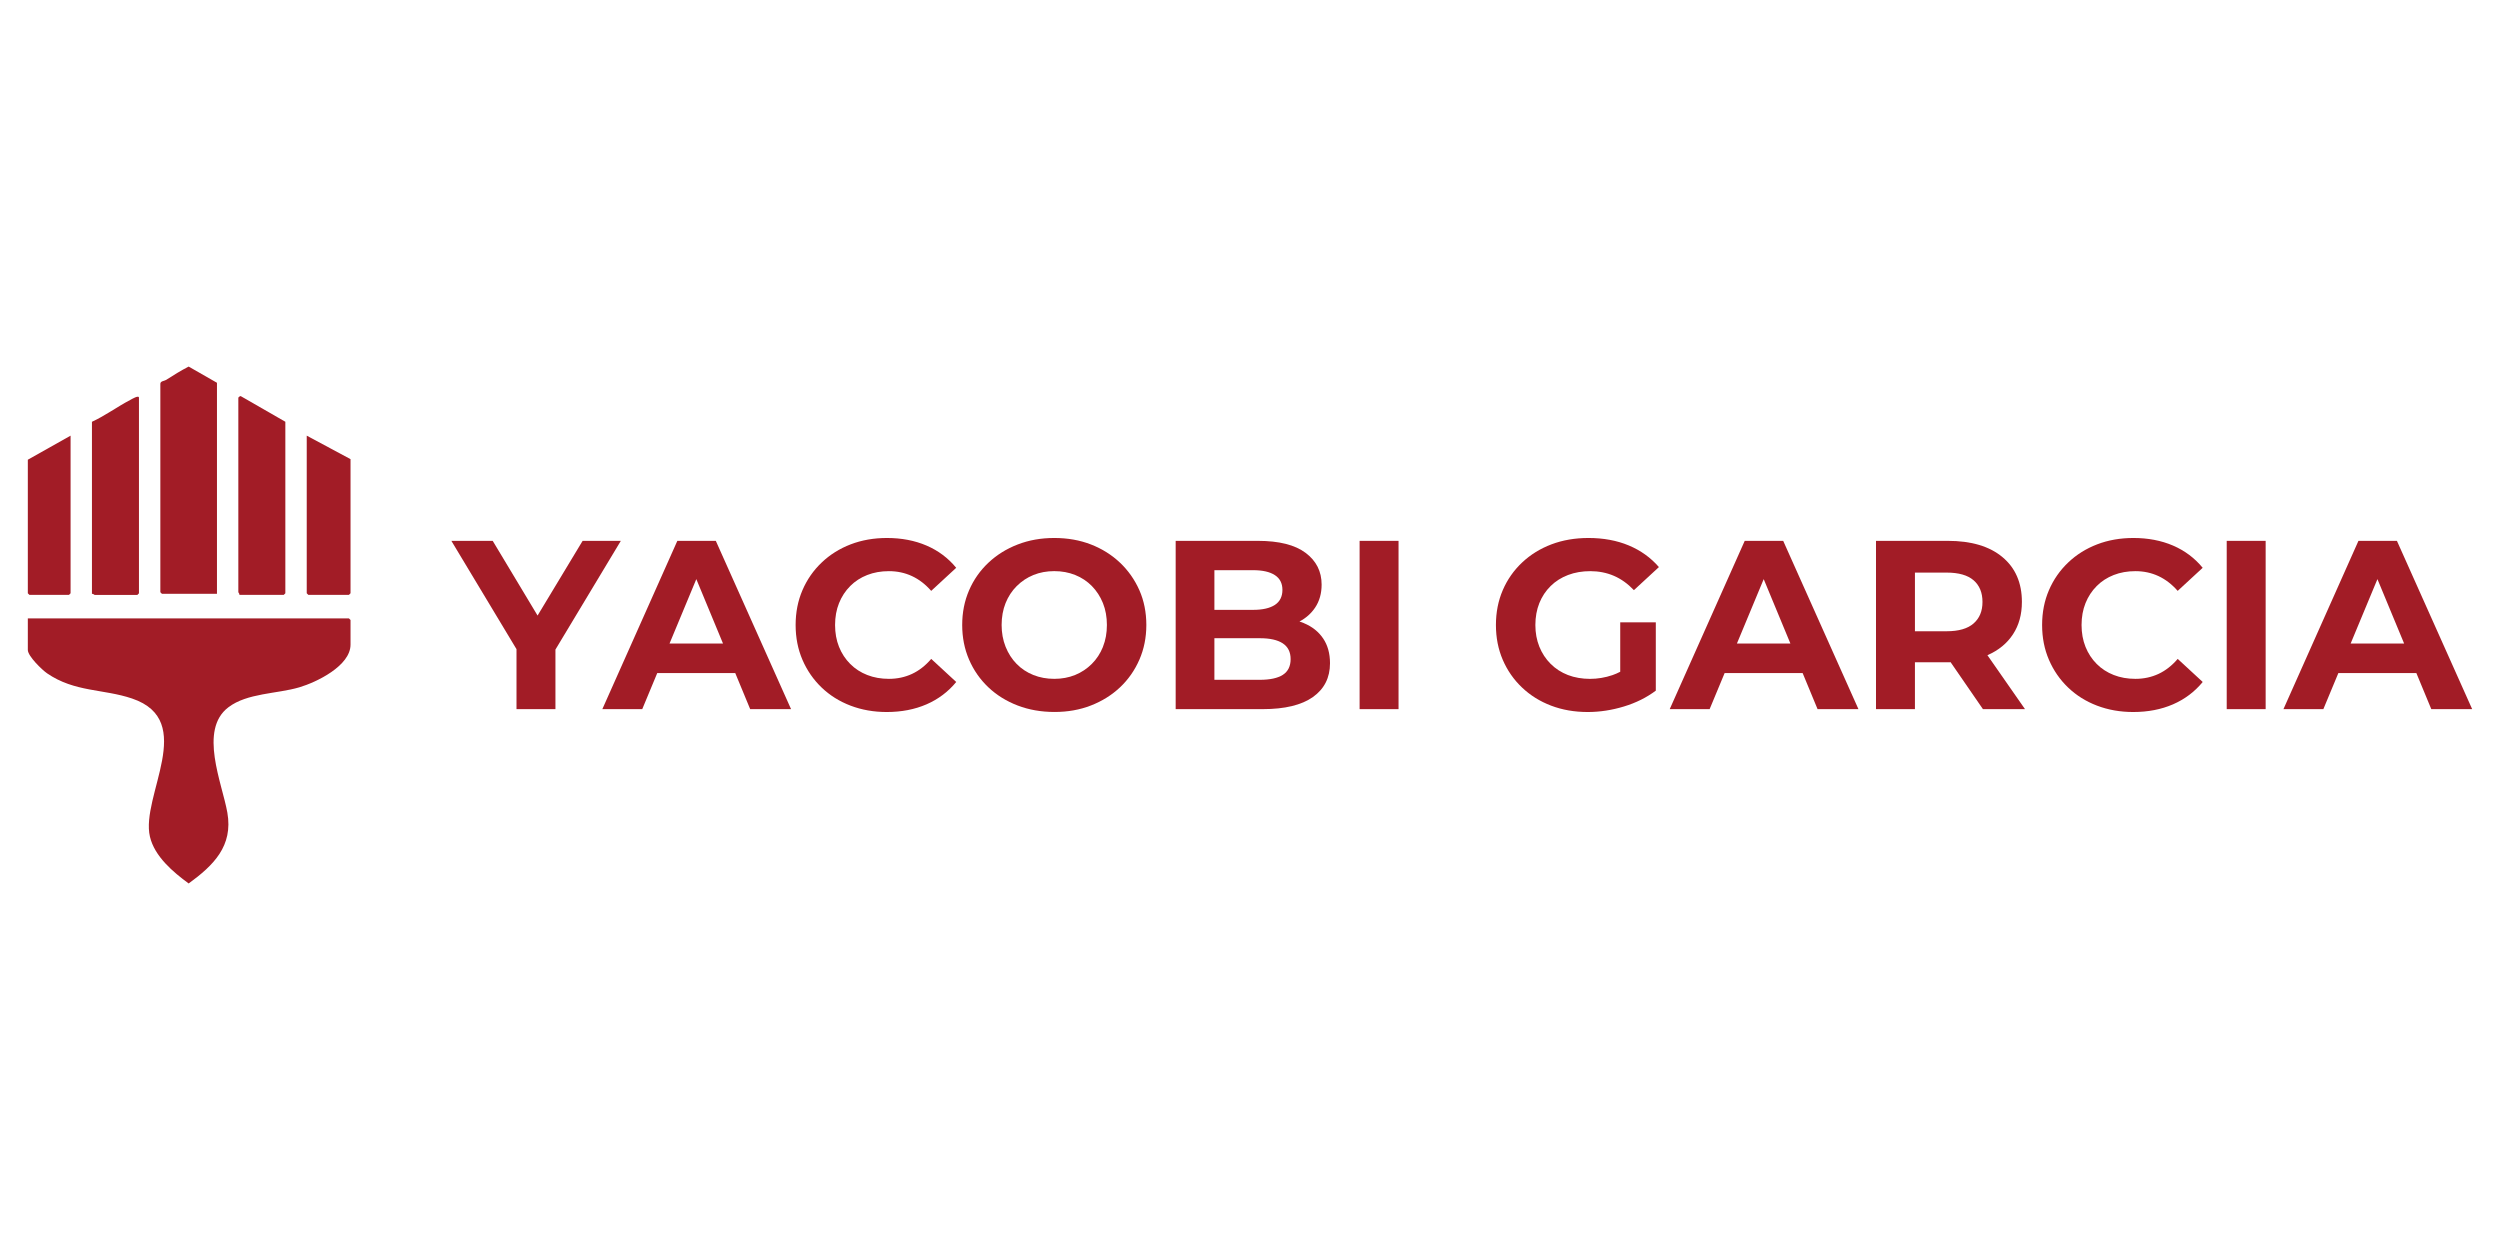
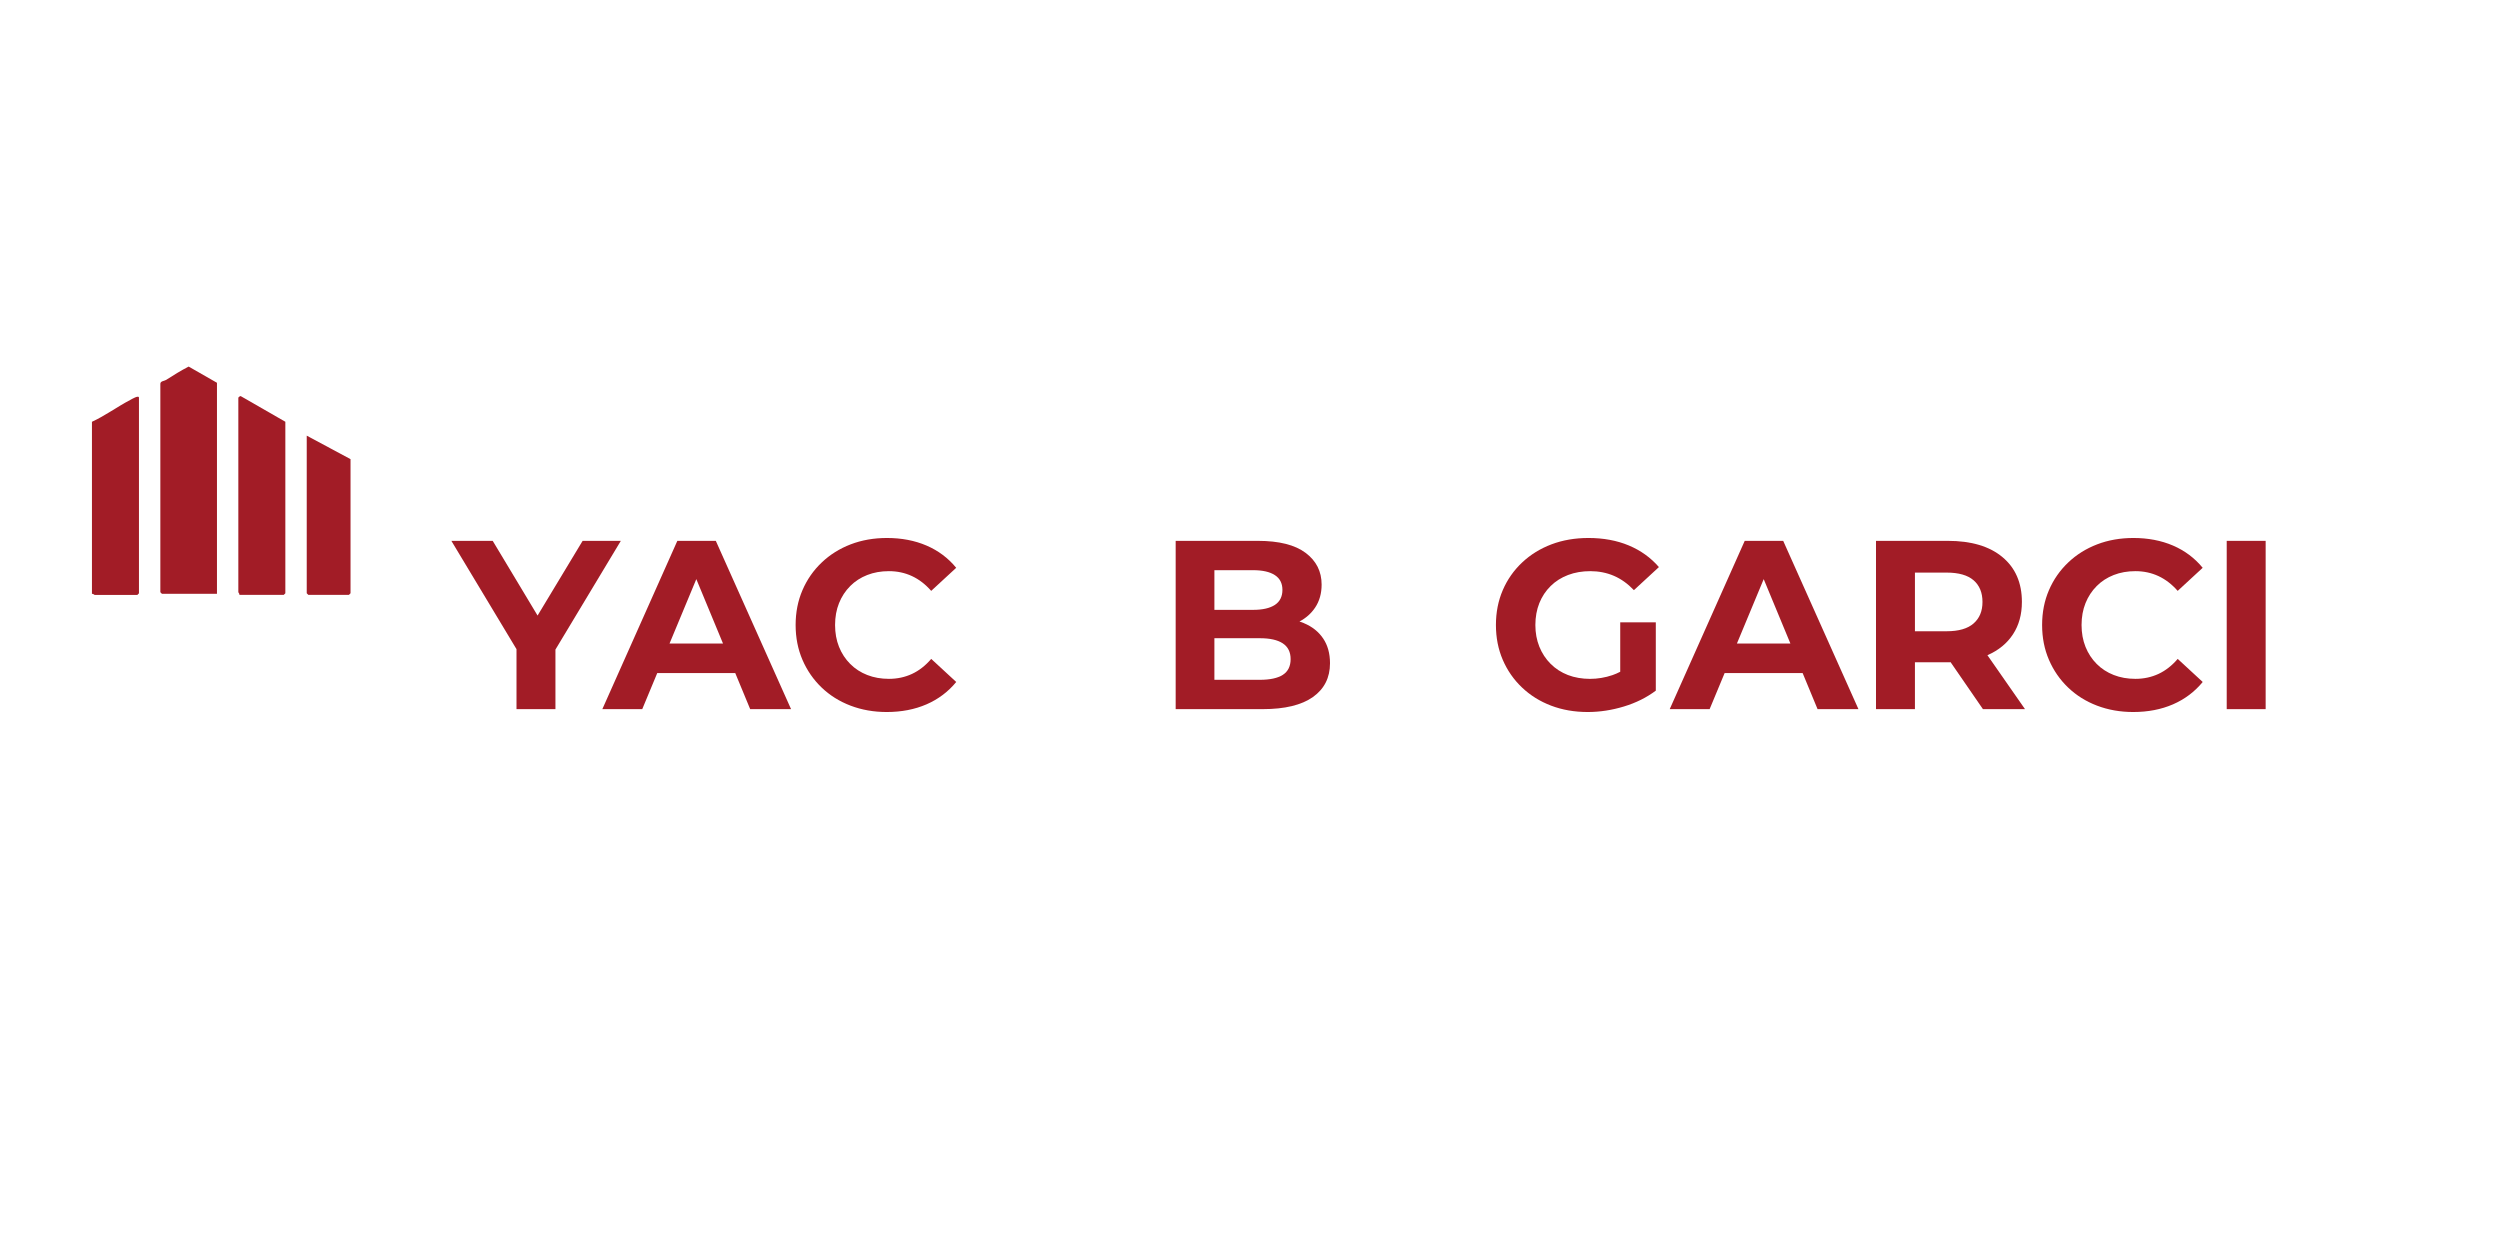
<svg xmlns="http://www.w3.org/2000/svg" id="Capa_1" data-name="Capa 1" viewBox="0 0 1080 540">
  <defs>
    <style>      .cls-1 {        fill: #a21c26;      }    </style>
  </defs>
  <g>
-     <path class="cls-1" d="M12.02,267.15h138.72s.69.64.69.69v10.62c0,9.21-14.71,16.27-22.15,18.47-9.66,2.85-22.49,2.43-30.62,8.62-12.9,9.81-2.68,32.78-.44,45.52,2.54,14.41-5.98,22.78-16.72,30.59-6.75-4.95-14.73-11.69-16.73-20.22-4.1-17.55,20.64-50.09-7.72-59.68-12.41-4.2-24.76-2.7-36.68-10.86-2.25-1.54-8.35-7.47-8.35-10.12v-13.62Z" />
    <g>
      <path class="cls-1" d="M93.73,256.53h-23.77s-.69-.64-.69-.69v-90.02c0-1.24,1.74-1.22,2.46-1.68,3.19-2.07,6.4-4.03,9.77-5.78l12.23,7v91.17Z" />
      <path class="cls-1" d="M39.72,256.53v-74.32c5.79-2.67,10.97-6.53,16.61-9.47.52-.27,3.7-2.23,3.7-.91v84.48s-.64.69-.69.69h-18.46c-.15,0-.7-.61-1.15-.46Z" />
      <path class="cls-1" d="M123.27,182.21v74.09s-.64.69-.69.69h-19.16c.15-.45-.46-1-.46-1.15v-84.02c0-.12.72-.86,1.1-.66l19.21,11.04Z" />
      <path class="cls-1" d="M151.43,198.36v57.93s-.64.69-.69.69h-17.54s-.69-.64-.69-.69v-68.09l18.93,10.16Z" />
-       <path class="cls-1" d="M30.49,188.21v68.09s-.64.69-.69.69H12.71s-.69-.64-.69-.69v-57.7l18.46-10.39Z" />
    </g>
  </g>
  <g>
    <polygon class="cls-1" points="268.2 233.65 251.69 233.65 232.23 265.92 212.85 233.65 194.99 233.65 223.13 280.44 223.13 306.35 239.95 306.35 239.95 280.61 268.2 233.65" />
    <path class="cls-1" d="M292.61,233.65l-32.4,72.7h17.24l6.48-15.58h33.7l6.45,15.58h17.66l-32.51-72.7h-16.62ZM289.24,278l11.57-27.82,11.53,27.82h-23.1Z" />
    <path class="cls-1" d="M367.28,253.18c2.08-2.08,4.53-3.67,7.37-4.78,2.84-1.11,5.95-1.66,9.35-1.66,3.6,0,6.92.71,9.97,2.13,3.05,1.42,5.82,3.55,8.31,6.39l10.8-9.97c-3.46-4.22-7.74-7.42-12.83-9.61-5.09-2.18-10.78-3.27-17.08-3.27-5.68,0-10.9.92-15.68,2.75-4.78,1.84-8.95,4.45-12.51,7.84-3.57,3.39-6.34,7.37-8.31,11.94-1.97,4.57-2.96,9.59-2.96,15.06s.99,10.49,2.96,15.06c1.97,4.57,4.73,8.55,8.26,11.94,3.53,3.39,7.7,6.01,12.51,7.84,4.81,1.83,10.02,2.75,15.63,2.75,6.37,0,12.1-1.11,17.19-3.32,5.09-2.22,9.36-5.43,12.83-9.66l-10.8-9.97c-2.49,2.91-5.26,5.07-8.31,6.49-3.05,1.42-6.37,2.13-9.97,2.13-3.39,0-6.51-.55-9.35-1.66-2.84-1.11-5.3-2.7-7.37-4.78s-3.69-4.53-4.83-7.37c-1.14-2.84-1.71-5.99-1.71-9.45s.57-6.61,1.71-9.45c1.14-2.84,2.75-5.3,4.83-7.37Z" />
-     <path class="cls-1" d="M483.86,243.1c-3.57-3.39-7.76-6.02-12.57-7.89-4.81-1.87-10.09-2.8-15.84-2.8s-10.94.93-15.79,2.8c-4.85,1.87-9.07,4.5-12.67,7.89-3.6,3.39-6.39,7.37-8.36,11.94-1.97,4.57-2.96,9.55-2.96,14.95s.99,10.39,2.96,14.95c1.97,4.57,4.74,8.55,8.31,11.94,3.57,3.39,7.79,6.02,12.67,7.89,4.88,1.87,10.19,2.8,15.94,2.8s10.92-.93,15.73-2.8c4.81-1.87,9-4.48,12.57-7.84,3.56-3.36,6.35-7.34,8.36-11.94,2.01-4.6,3.01-9.61,3.01-15.01s-1-10.47-3.01-15.01c-2.01-4.53-4.8-8.5-8.36-11.89ZM476.48,279.45c-1.14,2.84-2.75,5.3-4.83,7.37s-4.48,3.67-7.22,4.78c-2.74,1.11-5.73,1.66-8.98,1.66s-6.27-.55-9.04-1.66c-2.77-1.11-5.18-2.7-7.22-4.78-2.04-2.08-3.63-4.55-4.78-7.43-1.14-2.87-1.71-6.01-1.71-9.4s.57-6.61,1.71-9.45c1.14-2.84,2.75-5.3,4.83-7.37s4.48-3.67,7.22-4.78c2.73-1.11,5.73-1.66,8.98-1.66s6.27.55,9.03,1.66c2.77,1.11,5.17,2.7,7.22,4.78,2.04,2.08,3.63,4.54,4.78,7.37,1.14,2.84,1.71,5.99,1.71,9.45s-.57,6.61-1.71,9.45Z" />
    <path class="cls-1" d="M563.36,269.22c-.64-.27-1.31-.51-1.98-.73,2.81-1.49,5.07-3.49,6.76-6.02,1.87-2.8,2.8-6.11,2.8-9.92,0-5.68-2.3-10.25-6.91-13.71-4.61-3.46-11.48-5.19-20.62-5.19h-35.52v72.7h37.59c9.55,0,16.79-1.75,21.71-5.24,4.92-3.5,7.37-8.36,7.37-14.59,0-4.22-.99-7.79-2.96-10.7s-4.72-5.11-8.26-6.59ZM541.34,246.32c4.08,0,7.22.71,9.4,2.13,2.18,1.42,3.27,3.55,3.27,6.39s-1.09,5.07-3.27,6.49c-2.18,1.42-5.31,2.13-9.4,2.13h-16.72v-17.14h16.72ZM554.17,291.55c-2.25,1.42-5.56,2.13-9.92,2.13h-19.63v-17.97h19.63c4.36,0,7.67.74,9.92,2.23,2.25,1.49,3.38,3.76,3.38,6.8s-1.13,5.38-3.38,6.8Z" />
-     <rect class="cls-1" x="587.35" y="233.65" width="16.82" height="72.7" />
    <path class="cls-1" d="M669.86,253.18c2.11-2.08,4.62-3.67,7.53-4.78,2.91-1.11,6.13-1.66,9.66-1.66s7.06.67,10.18,2.03c3.12,1.35,5.99,3.41,8.62,6.18l10.8-9.97c-3.53-4.08-7.88-7.2-13.03-9.35-5.16-2.15-10.96-3.22-17.4-3.22-5.82,0-11.15.92-15.99,2.75-4.85,1.84-9.07,4.45-12.67,7.84-3.6,3.39-6.39,7.37-8.36,11.94s-2.96,9.59-2.96,15.06.99,10.49,2.96,15.06,4.74,8.55,8.31,11.94c3.56,3.39,7.75,6.01,12.57,7.84,4.81,1.83,10.09,2.75,15.84,2.75,5.19,0,10.4-.8,15.63-2.39,5.23-1.59,9.81-3.88,13.76-6.85v-29.49h-15.37v21.34c-1.11.58-2.24,1.07-3.38,1.46-3.15,1.07-6.39,1.61-9.71,1.61s-6.63-.55-9.5-1.66c-2.87-1.11-5.37-2.72-7.48-4.83-2.11-2.11-3.74-4.59-4.88-7.43-1.14-2.84-1.71-5.95-1.71-9.35s.57-6.61,1.71-9.45c1.14-2.84,2.77-5.3,4.88-7.37Z" />
    <path class="cls-1" d="M753.72,233.65l-32.4,72.7h17.24l6.48-15.58h33.7l6.45,15.58h17.66l-32.51-72.7h-16.62ZM750.35,278l11.57-27.82,11.53,27.82h-23.1Z" />
    <path class="cls-1" d="M858.72,282.98c4.71-2.08,8.34-5.07,10.9-8.98,2.56-3.91,3.84-8.57,3.84-13.97,0-8.24-2.8-14.7-8.41-19.37-5.61-4.67-13.47-7.01-23.57-7.01h-31.05v72.7h16.82v-20.25h14.64c.27,0,.52-.01.78-.02l13.96,20.27h18.17l-16.24-23.31s.1-.04.15-.06ZM852.59,250.68c2.56,2.22,3.84,5.33,3.84,9.35s-1.28,7.05-3.84,9.3c-2.56,2.25-6.44,3.37-11.63,3.37h-13.71v-25.34h13.71c5.19,0,9.07,1.11,11.63,3.32Z" />
    <path class="cls-1" d="M905.76,253.18c2.08-2.08,4.53-3.67,7.37-4.78,2.84-1.11,5.95-1.66,9.35-1.66,3.6,0,6.92.71,9.97,2.13,3.05,1.42,5.82,3.55,8.31,6.39l10.8-9.97c-3.46-4.22-7.74-7.42-12.83-9.61-5.09-2.18-10.79-3.27-17.08-3.27-5.68,0-10.91.92-15.68,2.75-4.78,1.84-8.95,4.45-12.51,7.84-3.57,3.39-6.34,7.37-8.31,11.94s-2.96,9.59-2.96,15.06.99,10.49,2.96,15.06,4.72,8.55,8.26,11.94c3.53,3.39,7.7,6.01,12.51,7.84,4.81,1.83,10.02,2.75,15.63,2.75,6.37,0,12.1-1.11,17.19-3.32,5.09-2.22,9.36-5.43,12.83-9.66l-10.8-9.97c-2.49,2.91-5.26,5.07-8.31,6.49-3.05,1.42-6.37,2.13-9.97,2.13-3.39,0-6.51-.55-9.35-1.66-2.84-1.11-5.3-2.7-7.37-4.78s-3.69-4.53-4.83-7.37c-1.14-2.84-1.71-5.99-1.71-9.45s.57-6.61,1.71-9.45c1.14-2.84,2.75-5.3,4.83-7.37Z" />
    <rect class="cls-1" x="961.94" y="233.65" width="16.82" height="72.7" />
-     <path class="cls-1" d="M1050.32,306.35h17.66l-32.51-72.7h-16.62l-32.4,72.7h17.24l6.48-15.58h33.7l6.45,15.58ZM1015.48,278l11.57-27.82,11.53,27.82h-23.1Z" />
  </g>
</svg>